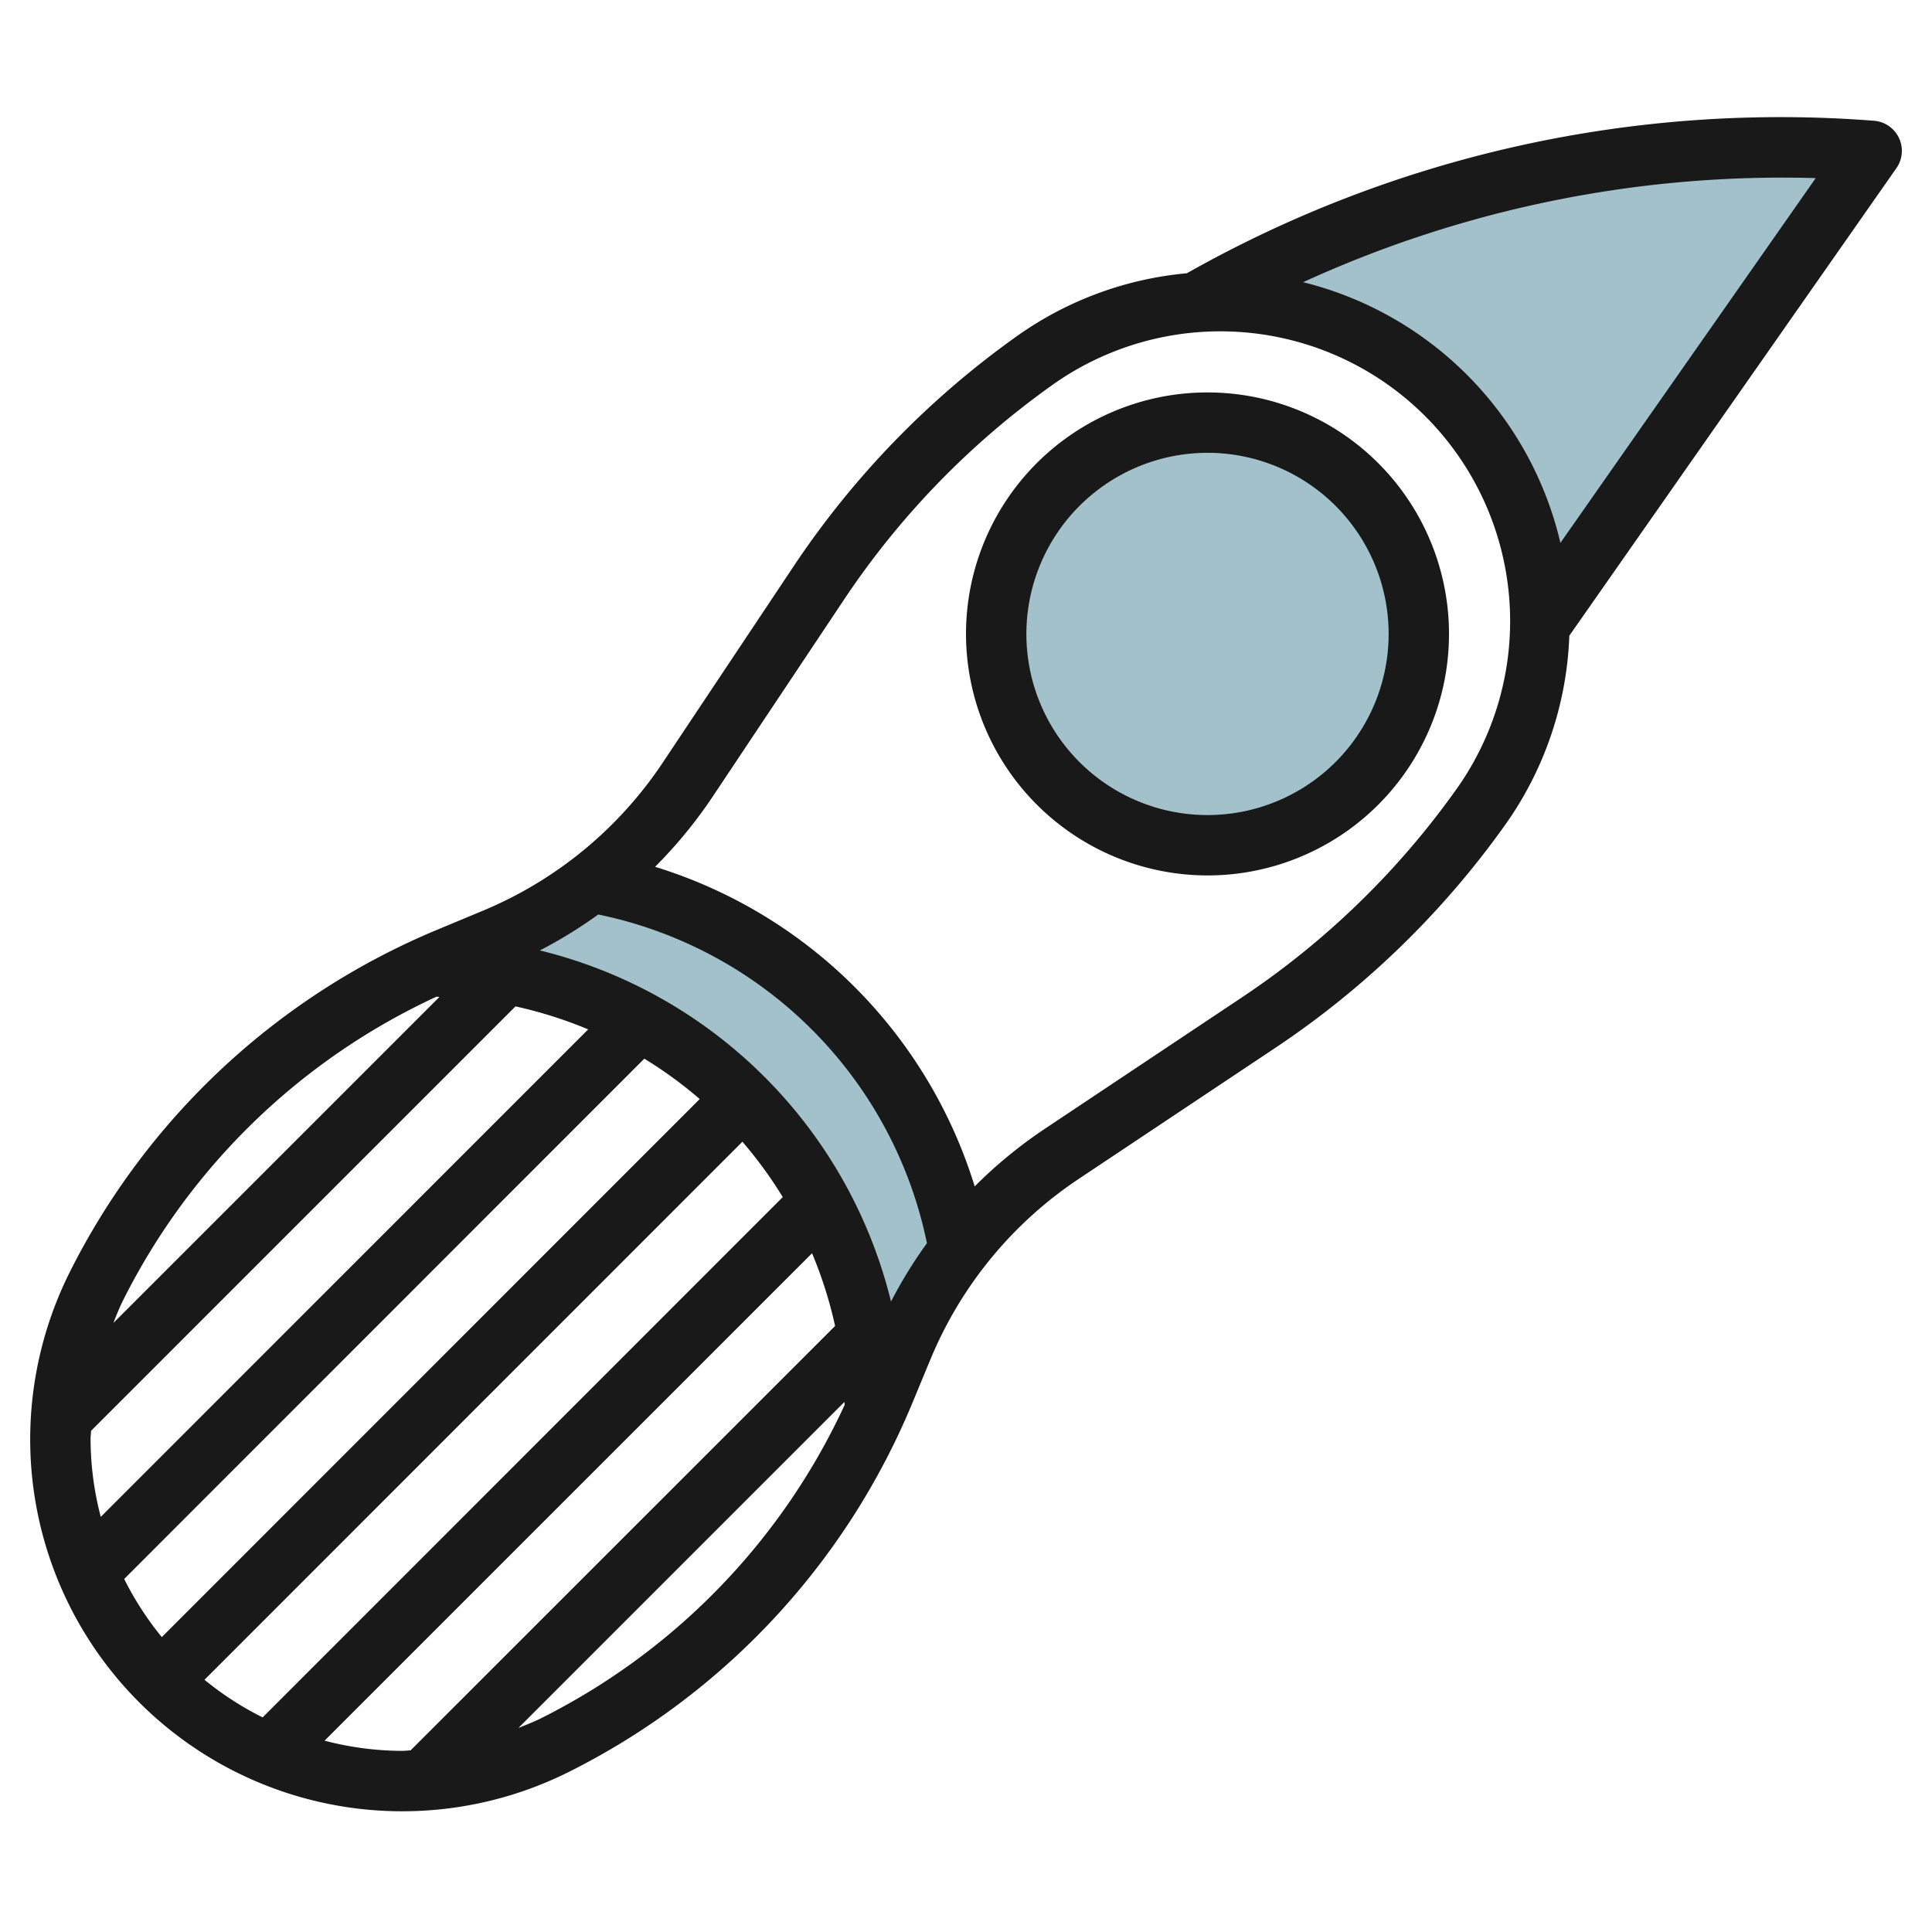
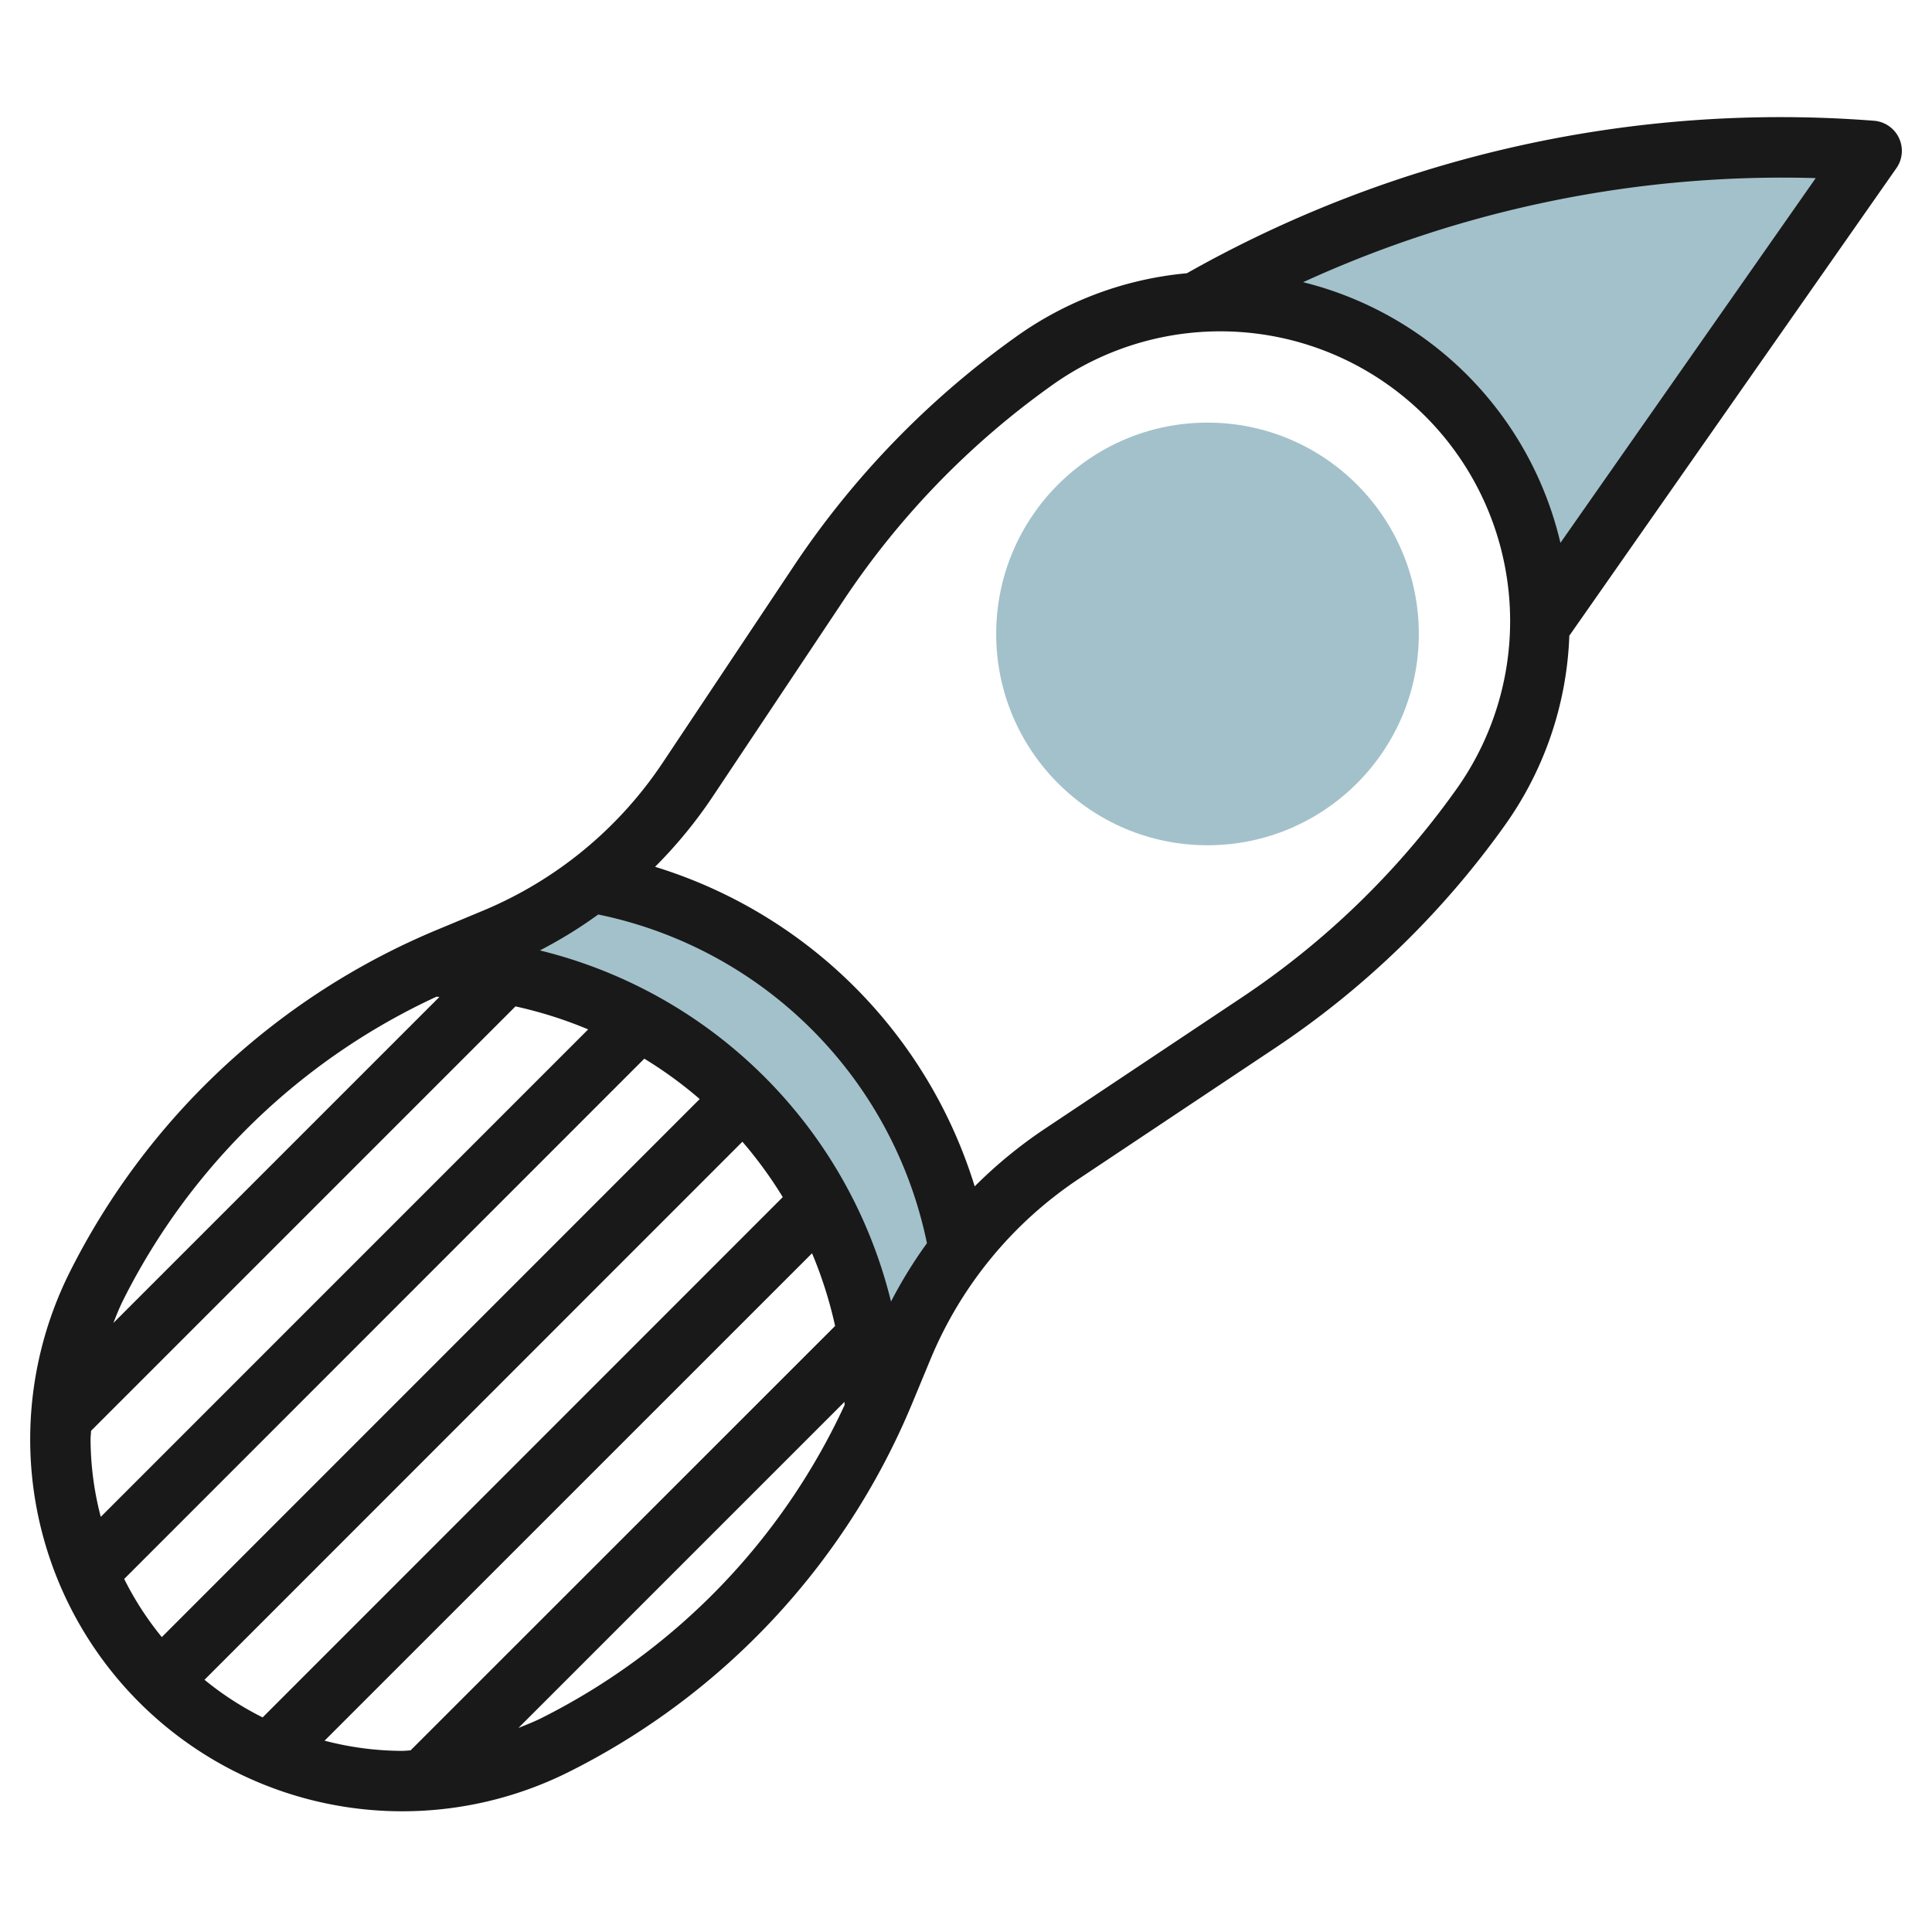
<svg xmlns="http://www.w3.org/2000/svg" id="Layer_3" height="512" viewBox="0 0 64 64" width="512" data-name="Layer 3">
  <g fill="#a3c1ca">
-     <path d="m62 5a39.117 39.117 0 0 0 -22.391 5.029c.261-.02.523-.031.787-.031a10.6 10.6 0 0 1 10.604 10.602v.11z" />
+     <path d="m62 5a39.117 39.117 0 0 0 -22.391 5.029c.261-.02.523-.031.787-.031a10.6 10.6 0 0 1 10.604 10.602z" />
    <circle cx="40" cy="21" r="7" />
    <path d="m19.6 29.225-.015-.007a14.268 14.268 0 0 1 -3.2 1.869l-1.537.641c-.2.083-.39.187-.588.276a15 15 0 0 1 14.74 14.731c.089-.2.193-.388.276-.588l.641-1.537a14.252 14.252 0 0 1 1.863-3.191 15.011 15.011 0 0 0 -12.18-12.194z" />
  </g>
  <path d="m1 47.675a12.326 12.326 0 0 0 17.838 11.025 23.871 23.871 0 0 0 11.362-12.169l.635-1.531a13.295 13.295 0 0 1 4.9-5.948l6.493-4.328a29.287 29.287 0 0 0 7.614-7.373 11.526 11.526 0 0 0 2.144-6.293l10.833-15.485a1 1 0 0 0 -.743-1.573 39.975 39.975 0 0 0 -22.76 5.052 11.513 11.513 0 0 0 -5.662 2.106 29.287 29.287 0 0 0 -7.373 7.614l-4.328 6.493a13.295 13.295 0 0 1 -5.948 4.9l-1.536.64a23.871 23.871 0 0 0 -12.169 11.357 12.4 12.4 0 0 0 -1.3 5.513zm18.484-13.575-16.146 16.148a10.254 10.254 0 0 1 -.338-2.573c0-.093.014-.185.016-.277l14.06-14.06a14.01 14.01 0 0 1 2.408.762zm-6.159 23.9a10.254 10.254 0 0 1 -2.573-.338l16.148-16.146a14.01 14.01 0 0 1 .764 2.408l-14.064 14.06c-.09.002-.182.016-.275.016zm-4.625-1.109a10.32 10.32 0 0 1 -1.926-1.246l17.819-17.824a13.909 13.909 0 0 1 1.337 1.835zm-3.34-2.66a10.32 10.32 0 0 1 -1.246-1.926l17.23-17.235a13.909 13.909 0 0 1 1.835 1.337zm12.583 2.679c-.249.125-.51.226-.769.33l10.8-10.8c0 .035.005.07.006.1a21.858 21.858 0 0 1 -10.037 10.37zm11.573-13.794a15.86 15.86 0 0 0 -11.632-11.632 15.054 15.054 0 0 0 1.933-1.19 13.992 13.992 0 0 1 10.889 10.889 15.054 15.054 0 0 0 -1.19 1.933zm30.632-37.216-8.457 12.083a11.627 11.627 0 0 0 -8.523-8.635 38.107 38.107 0 0 1 16.98-3.448zm-36.531 20.477 4.328-6.492a27.281 27.281 0 0 1 6.871-7.1 9.6 9.6 0 0 1 13.4 13.4 27.281 27.281 0 0 1 -7.1 6.871l-6.492 4.328a15.328 15.328 0 0 0 -2.331 1.911l-.005.005a16 16 0 0 0 -10.588-10.586l.006-.006a15.328 15.328 0 0 0 1.911-2.331zm-9.16 6.641c.035 0 .07.005.1.006l-10.8 10.8c.1-.259.205-.52.33-.769a21.858 21.858 0 0 1 10.37-10.037z" fill="#191919" />
-   <path d="m40 29a8 8 0 1 0 -8-8 8.009 8.009 0 0 0 8 8zm0-14a6 6 0 1 1 -6 6 6.006 6.006 0 0 1 6-6z" fill="#191919" />
</svg>